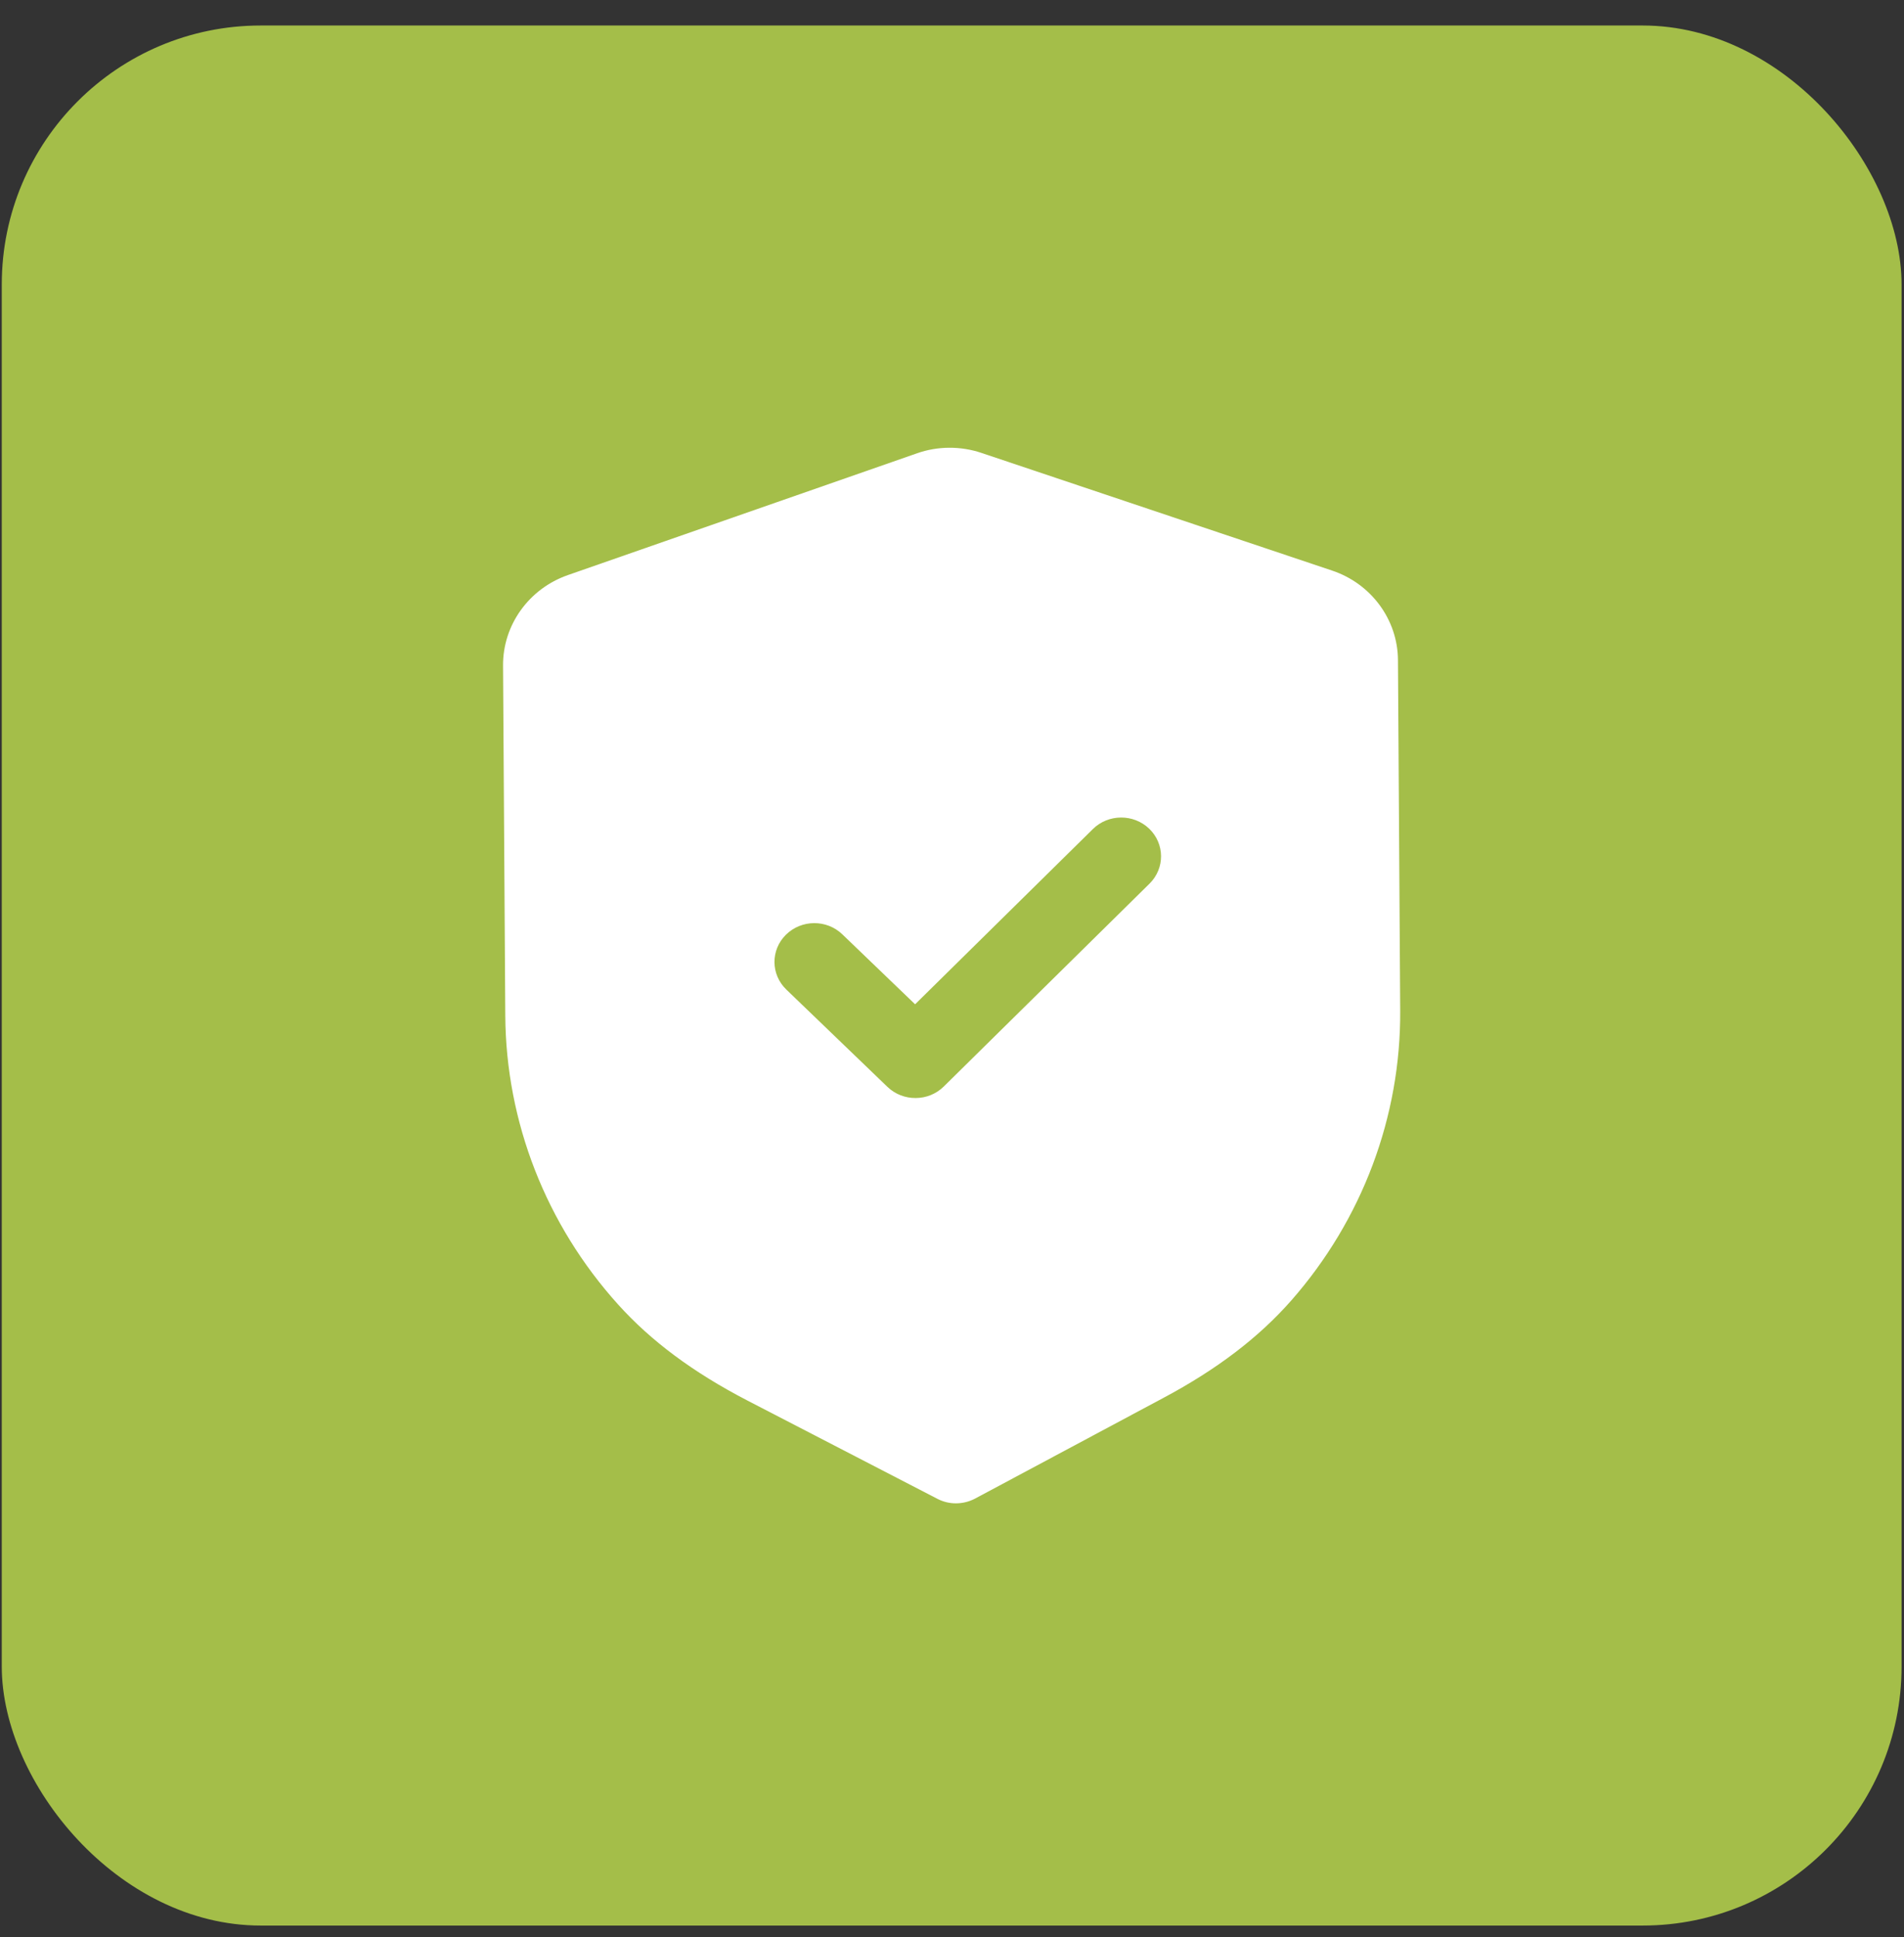
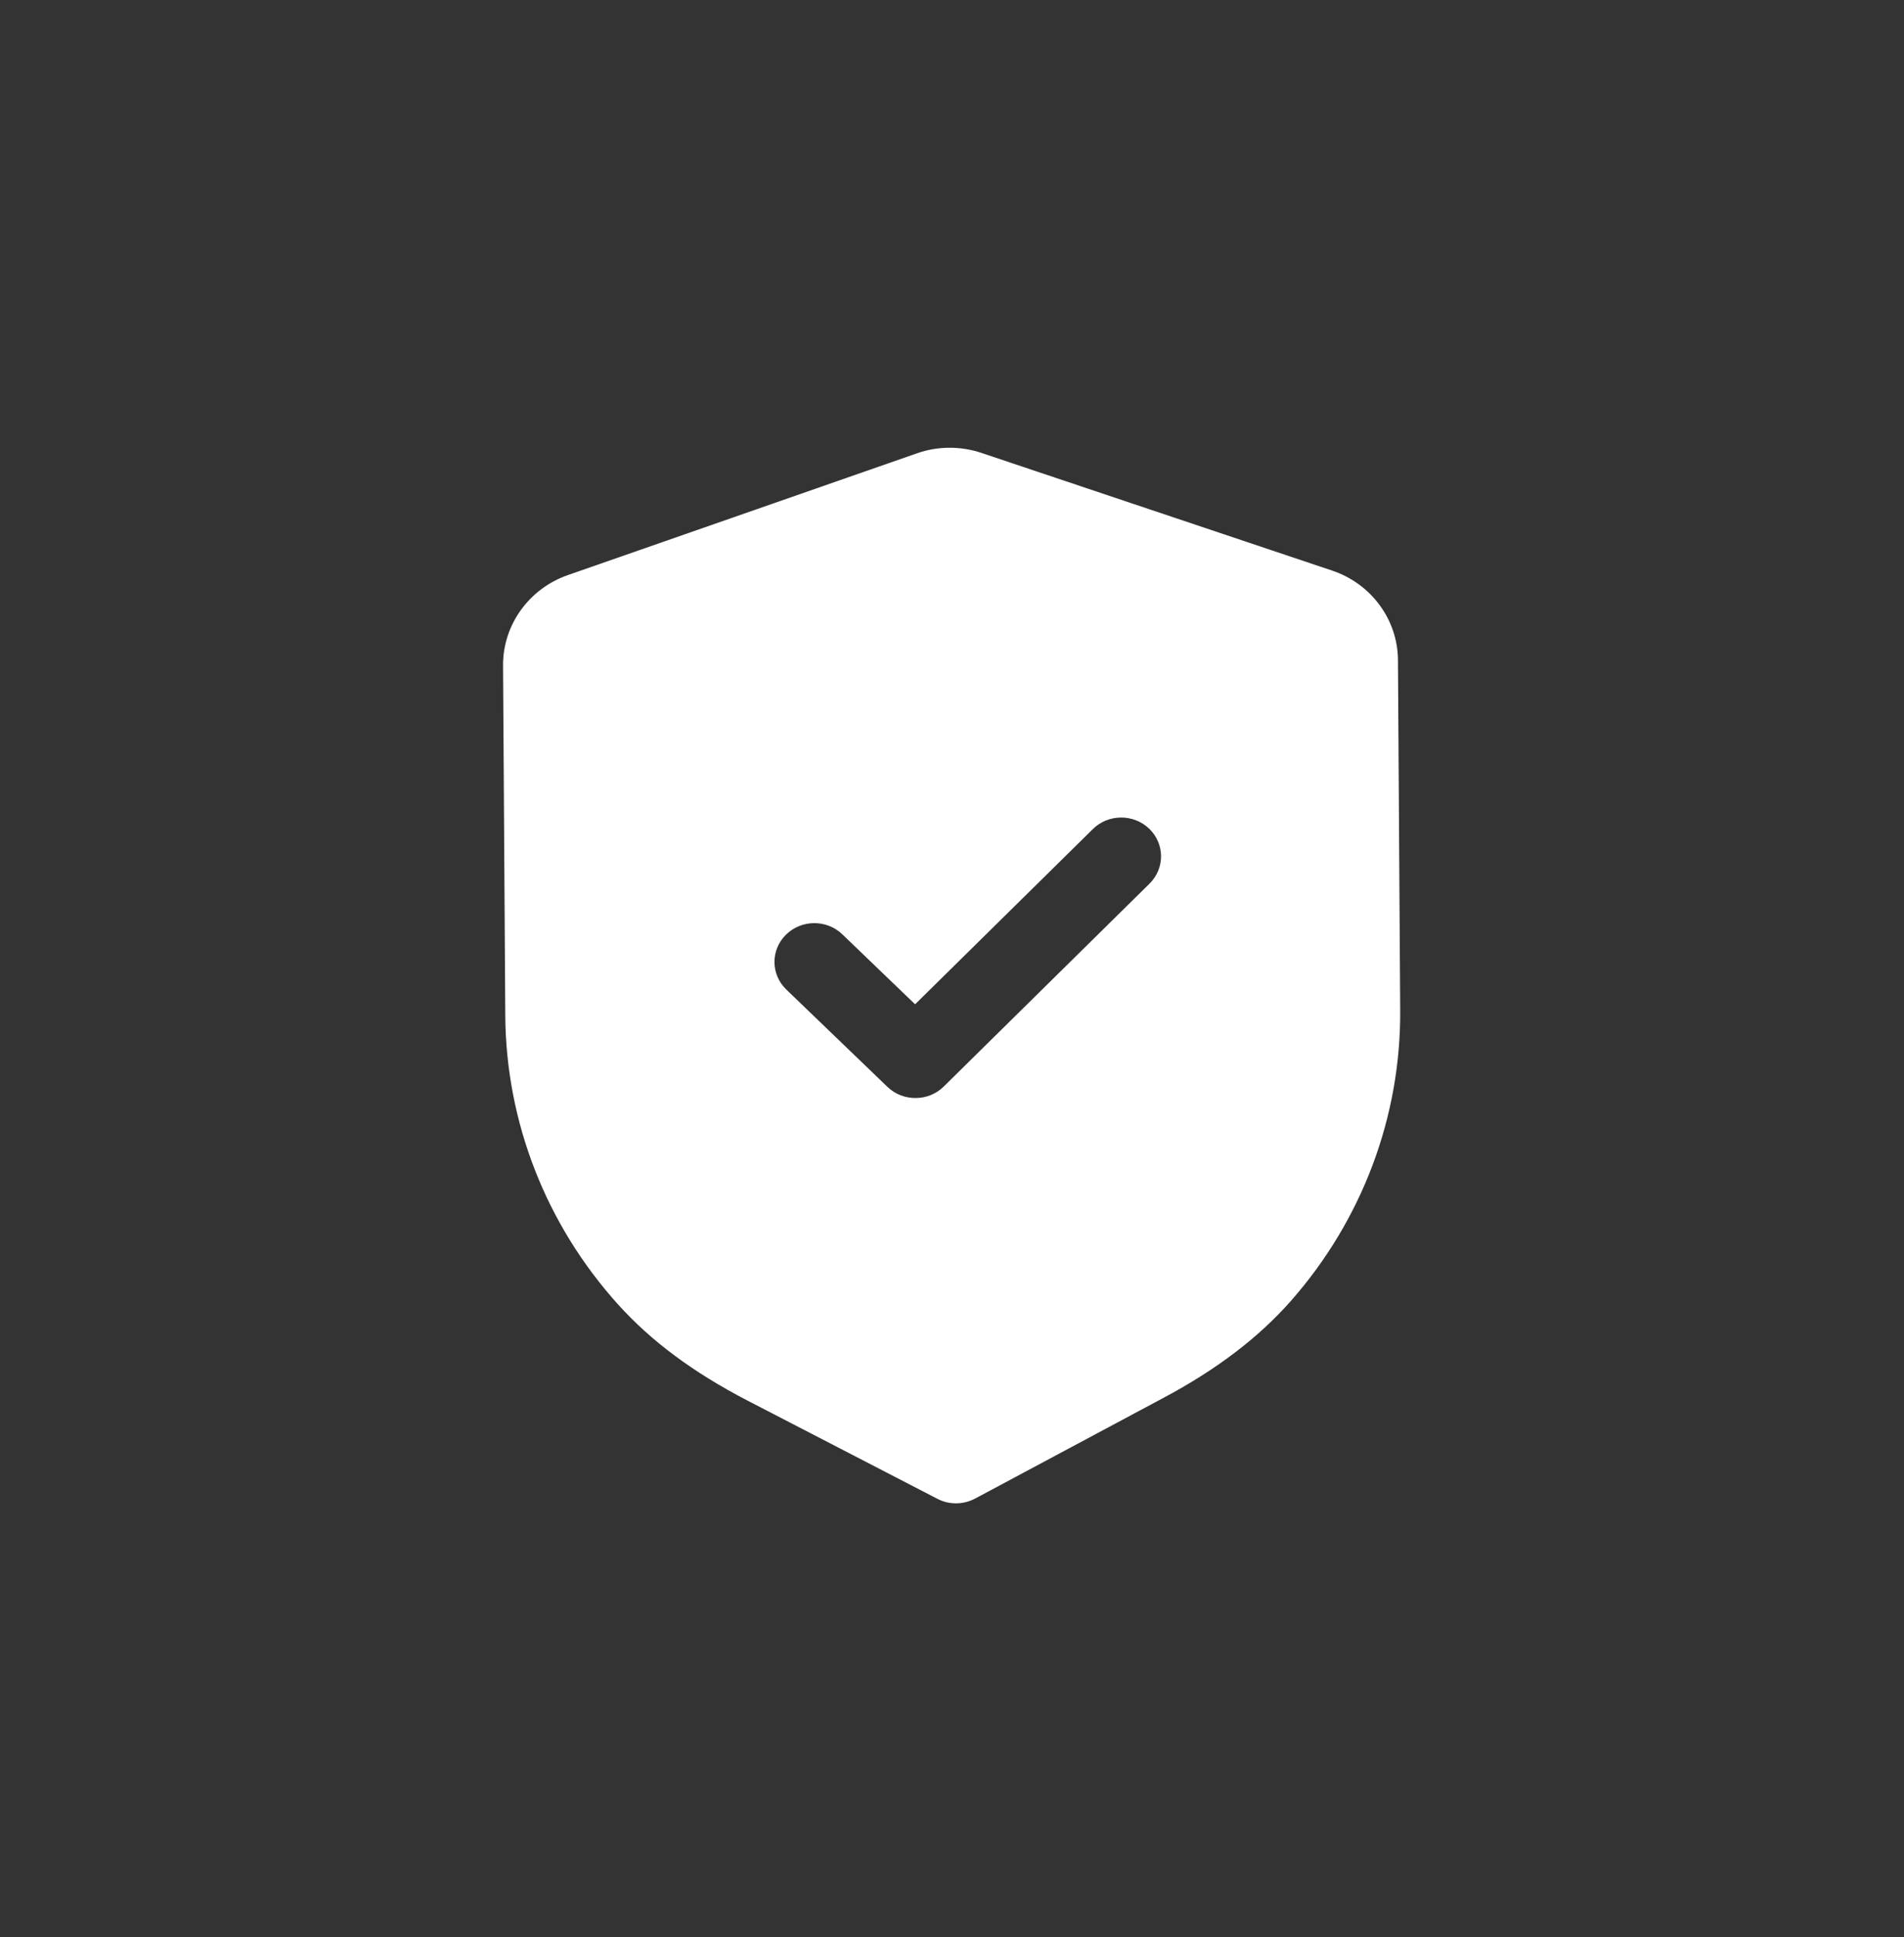
<svg xmlns="http://www.w3.org/2000/svg" width="58" height="59" viewBox="0 0 58 59" fill="none">
  <rect x="0" y="0" width="58" height="59" fill="#333333" stroke="none" />
-   <rect x="0.054" y="0.777" width="57.872" height="57.872" rx="7.888" fill="#A4BE49" />
  <path d="M29.906 13.798L40.576 17.378C41.77 17.776 42.578 18.874 42.585 20.103L42.653 30.779C42.674 34.015 41.494 37.154 39.333 39.613C38.34 40.741 37.066 41.711 35.439 42.578L29.704 45.644C29.524 45.739 29.327 45.787 29.128 45.789C28.928 45.791 28.73 45.743 28.552 45.65L22.762 42.655C21.118 41.802 19.833 40.847 18.83 39.734C16.634 37.3 15.413 34.176 15.392 30.935L15.324 20.267C15.318 19.036 16.111 17.931 17.299 17.516L27.928 13.809C28.559 13.585 29.264 13.58 29.906 13.798ZM35.008 25.242C34.531 24.783 33.762 24.787 33.291 25.252L27.876 30.589L25.659 28.458C25.182 27.999 24.415 28.004 23.942 28.469C23.471 28.934 23.476 29.681 23.953 30.14L27.033 33.104C27.273 33.334 27.583 33.447 27.894 33.444C28.205 33.443 28.514 33.326 28.75 33.093L35.018 26.913C35.489 26.448 35.484 25.701 35.008 25.242Z" fill="white" />
</svg>